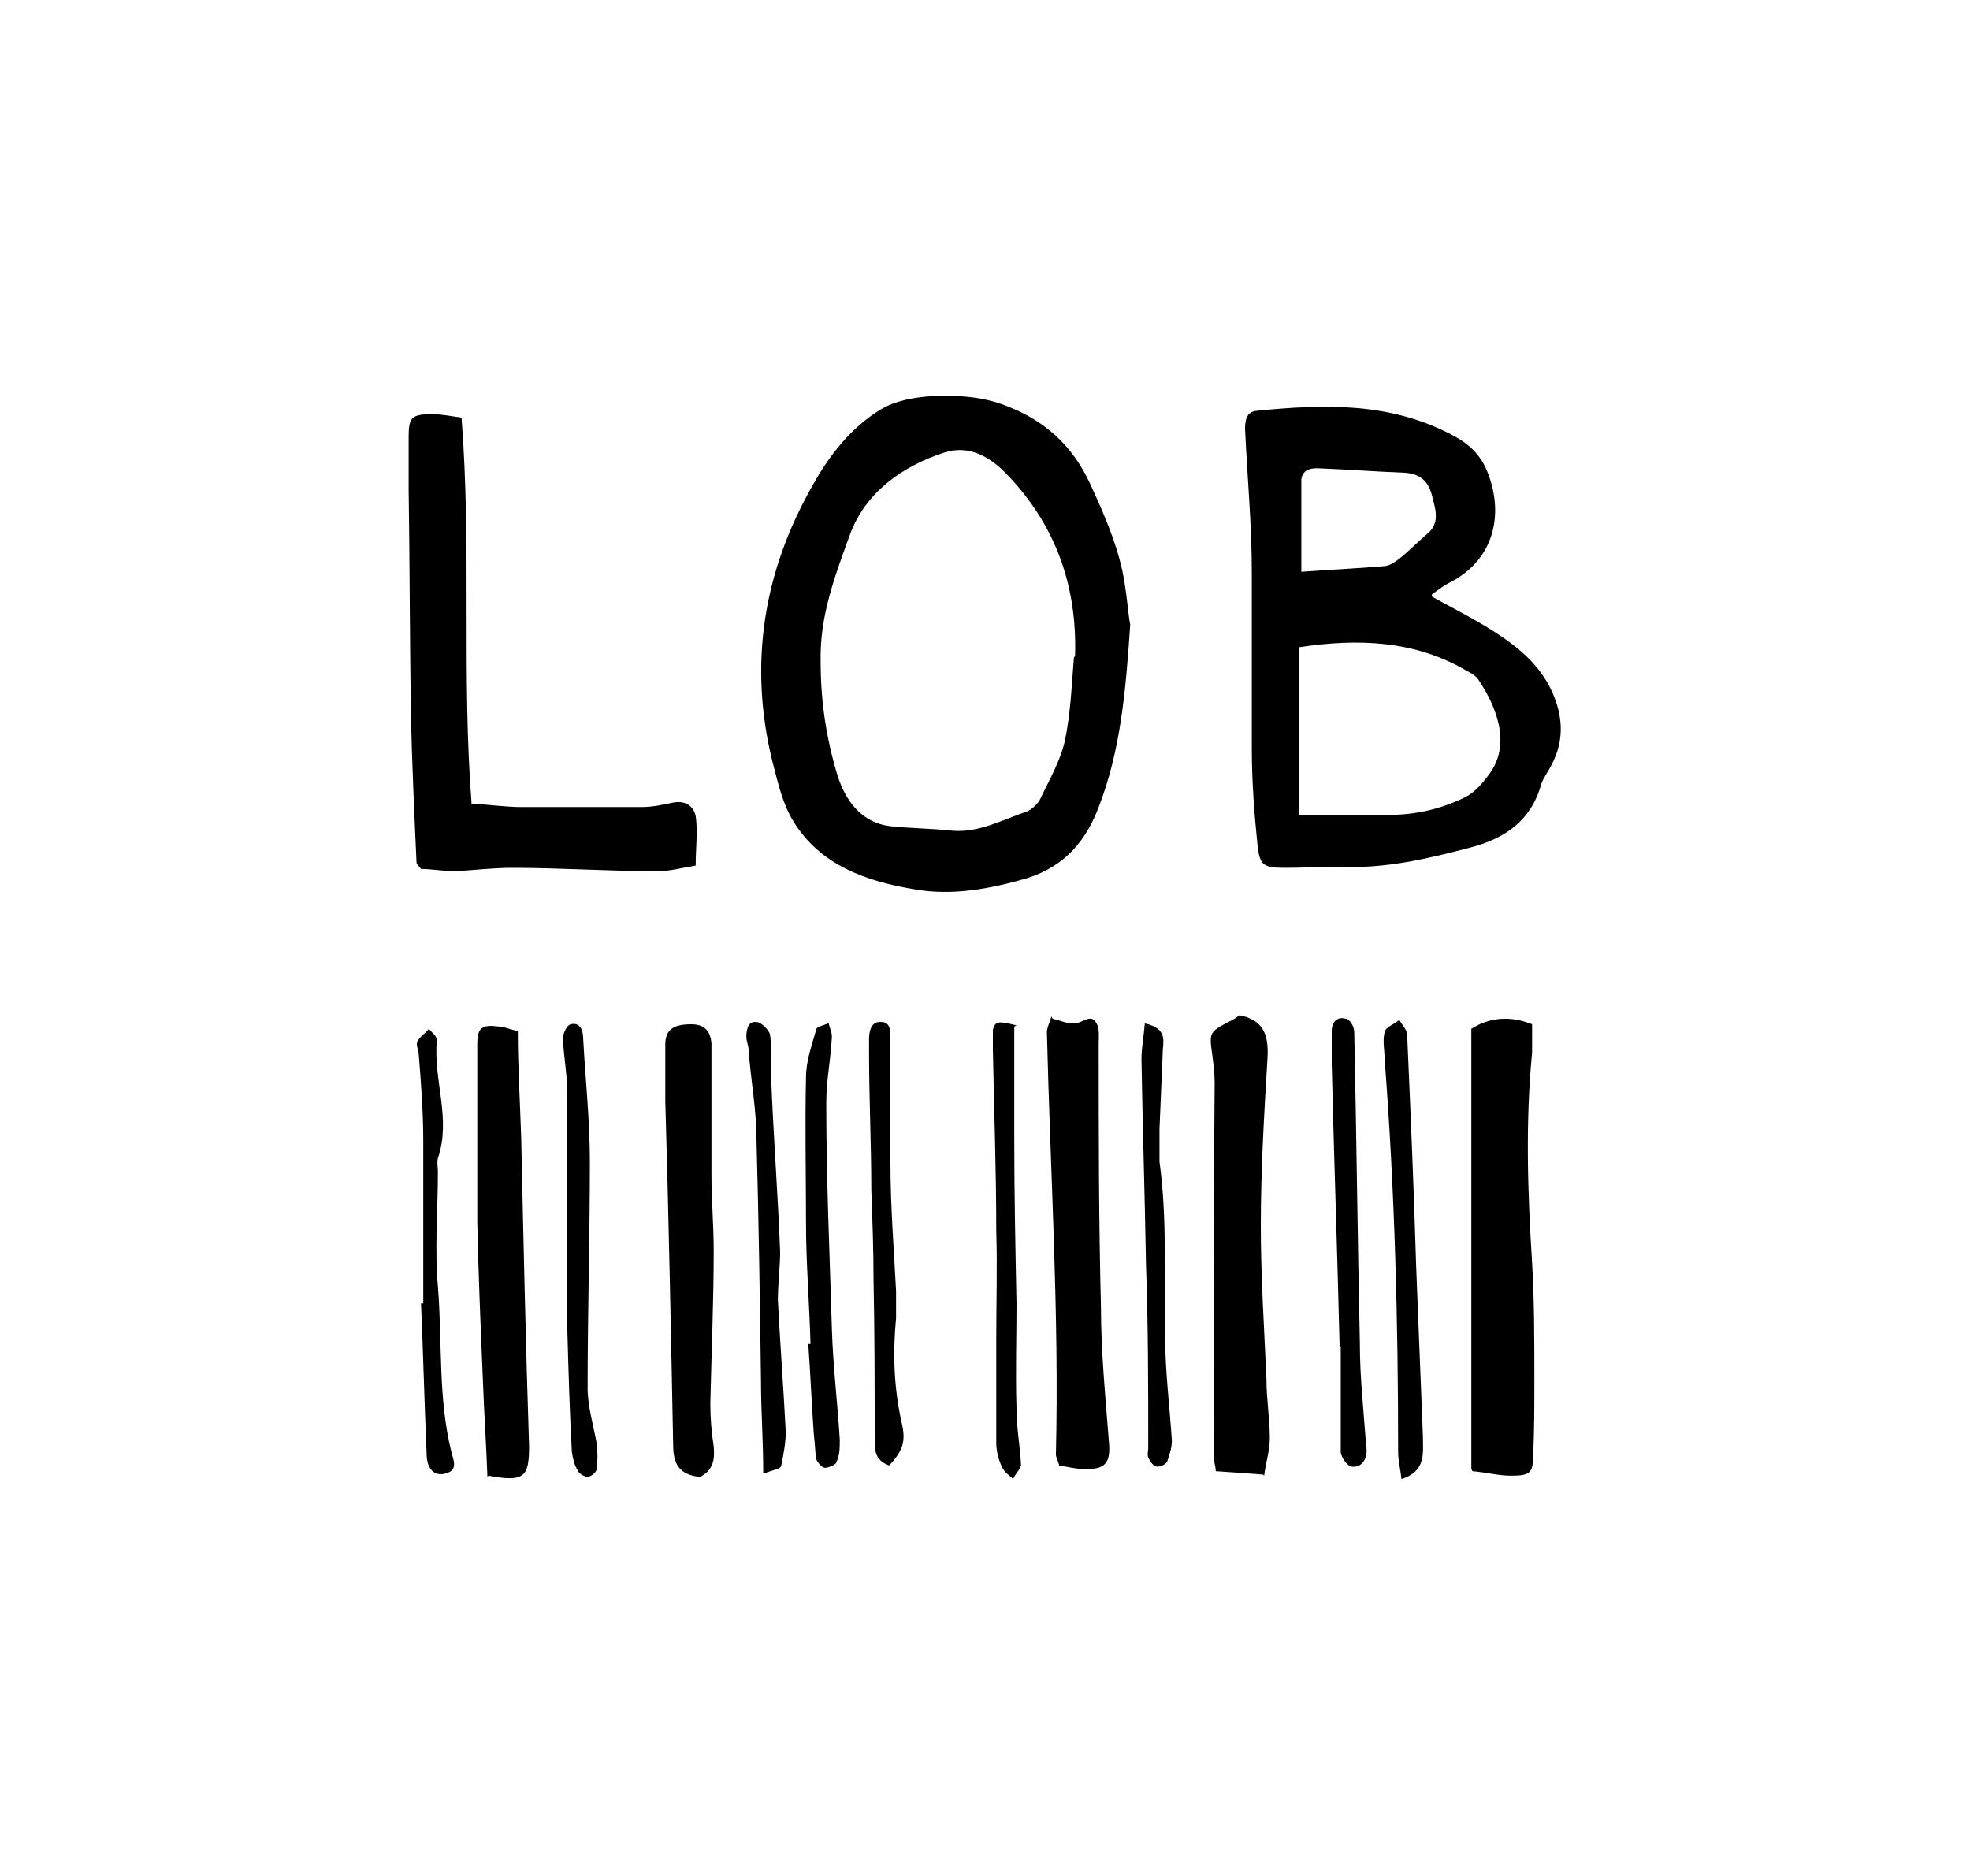
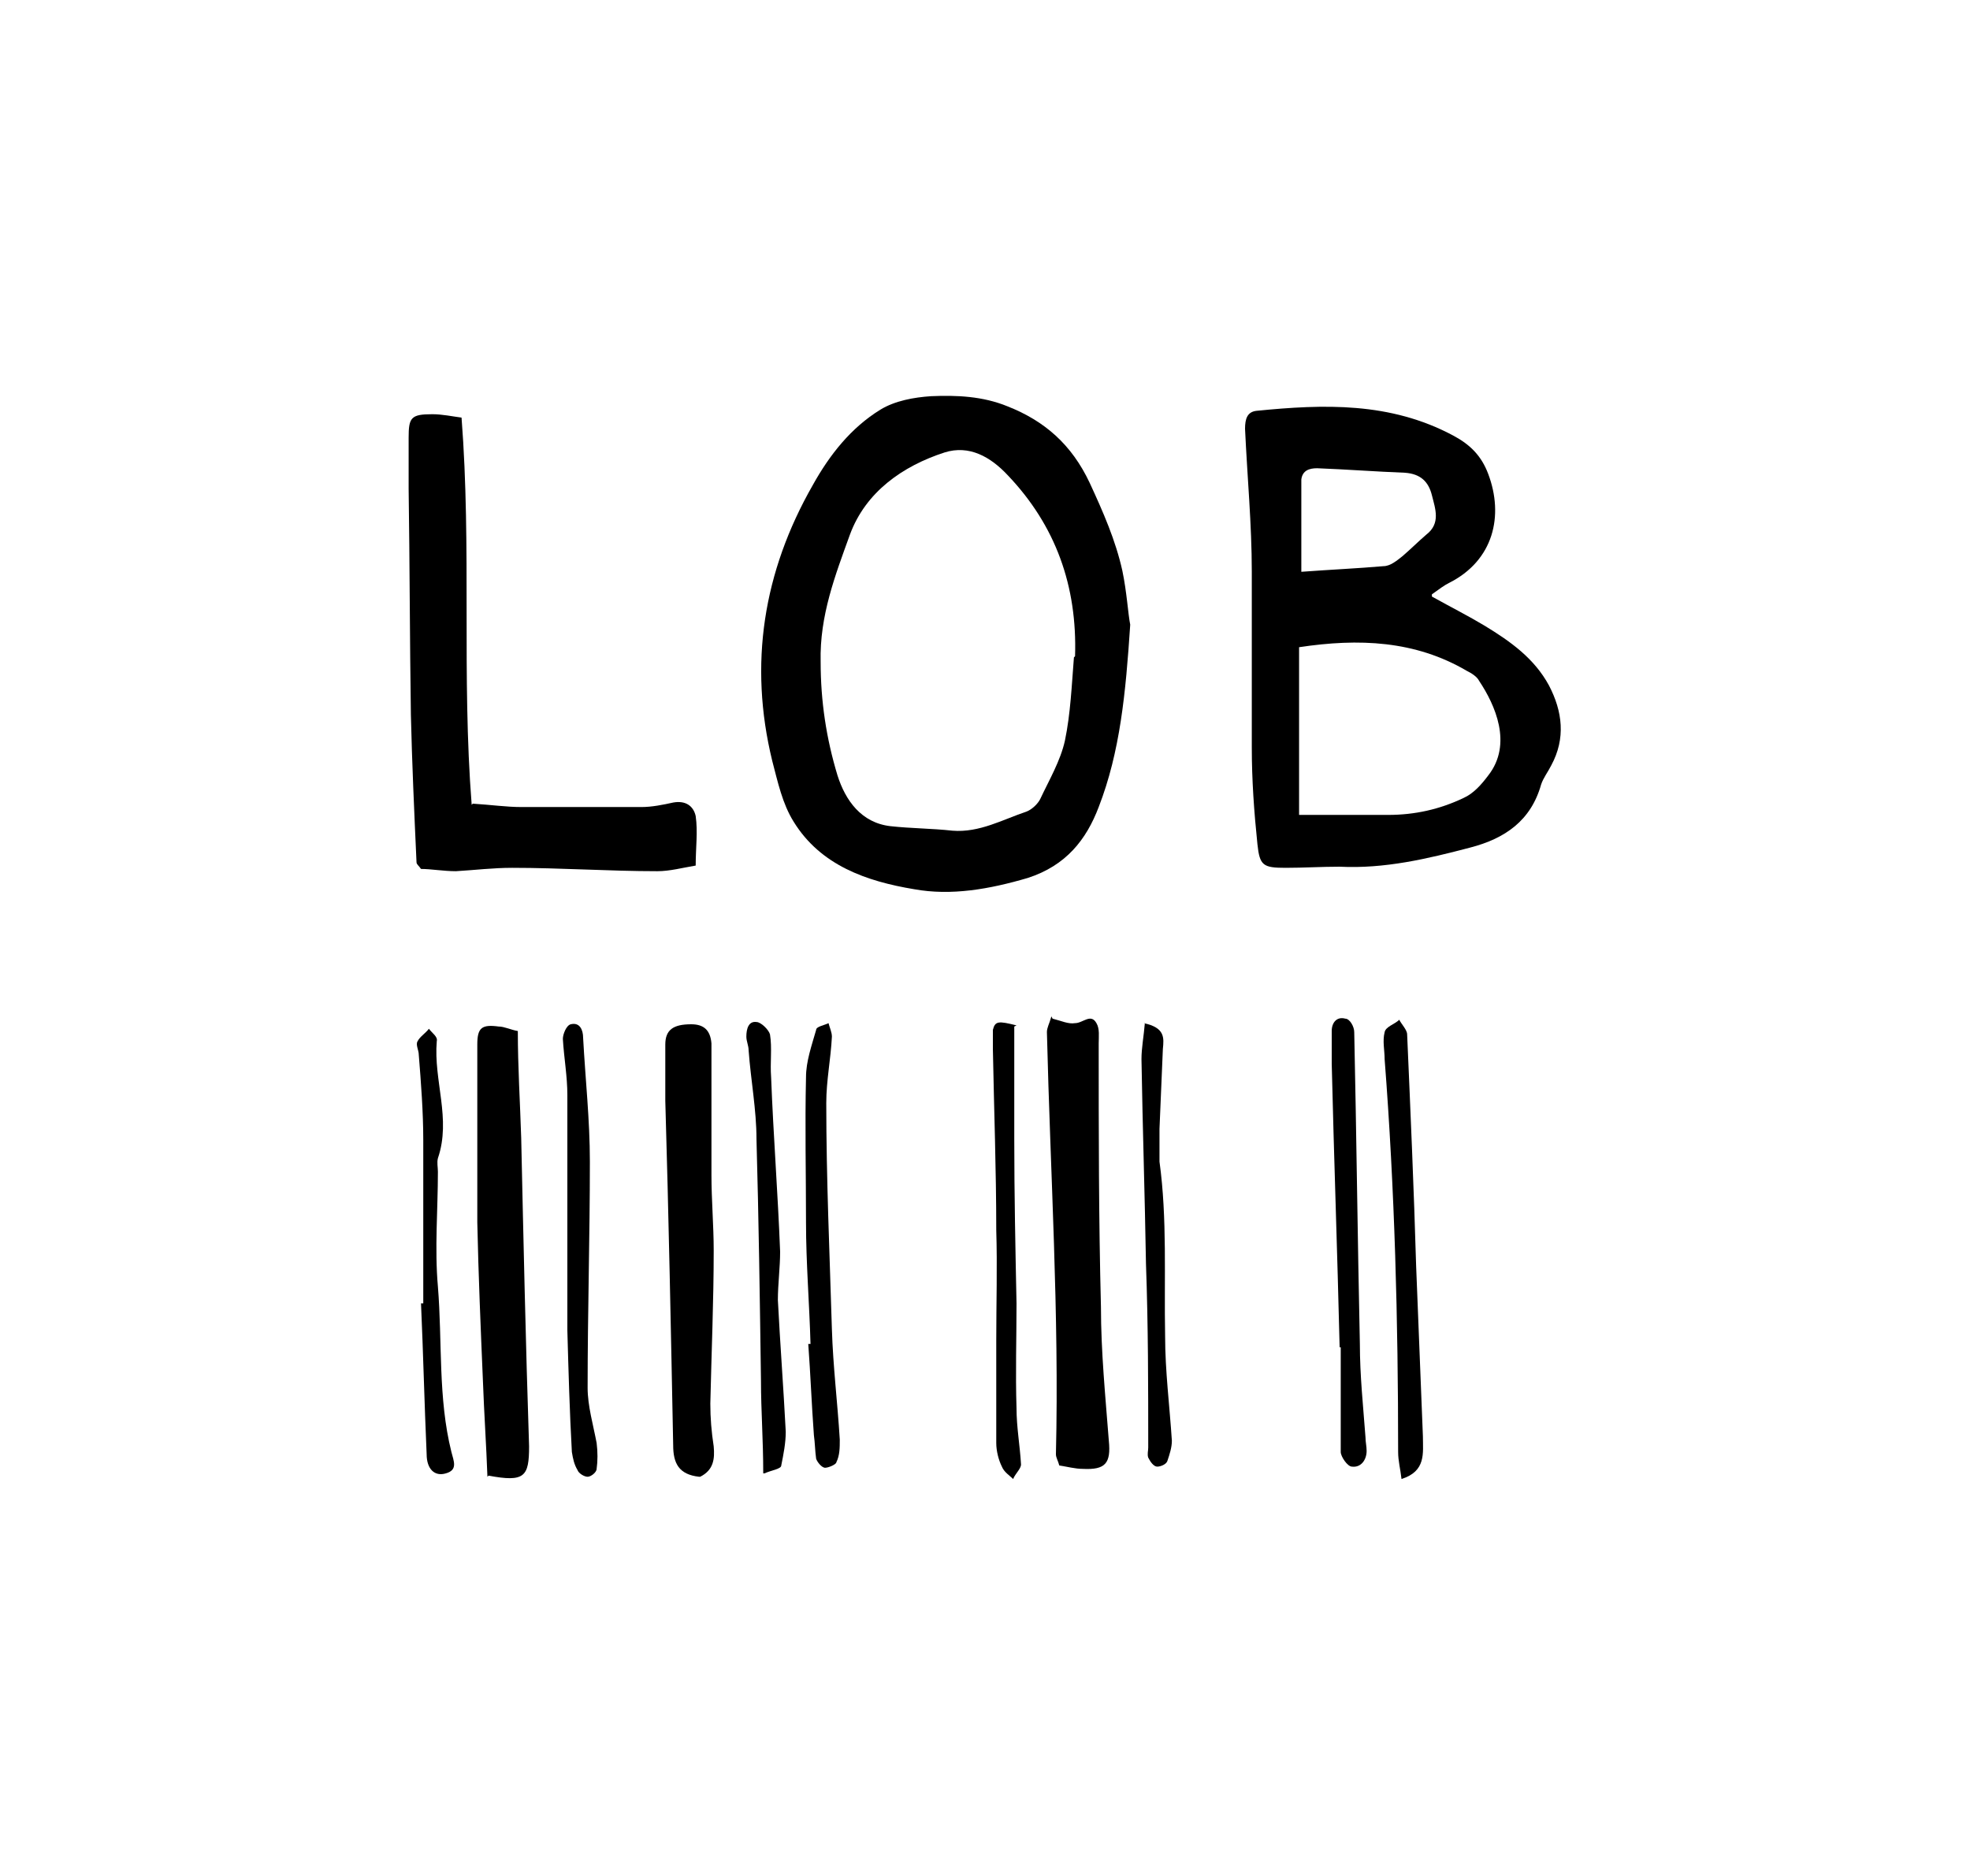
<svg xmlns="http://www.w3.org/2000/svg" id="Layer_1" version="1.1" viewBox="0 0 175 166.7">
  <path d="M127.2,53c1.8,1,3.2,1.7,4.7,2.6,2.3,1.4,4.4,2.9,5.7,5.3,1.2,2.3,1.5,4.7.2,7.1-.3.6-.7,1.1-.9,1.7-.9,3.2-3.2,4.8-6.3,5.6-3.8,1-7.6,1.9-11.6,1.7-1.6,0-3.2.1-4.8.1-2,0-2.3-.2-2.5-2.1-.3-2.9-.5-5.7-.5-8.6,0-5.2,0-10.4,0-15.6,0-4.2-.4-8.4-.6-12.7,0-.9.2-1.5,1-1.6,6-.6,11.9-.8,17.5,2.2,1.5.8,2.5,1.8,3.1,3.4,1.4,3.7.5,7.7-3.5,9.7-.4.2-.8.5-1.5,1M115.5,72.4c2.7,0,5.3,0,7.8,0,2.4,0,4.6-.5,6.7-1.5.9-.4,1.6-1.2,2.2-2,2.2-2.8.6-6.3-.8-8.4-.2-.4-.7-.7-1.1-.9-4.6-2.7-9.6-2.9-14.9-2.1v14.9h0ZM115.6,50.8c2.7-.2,5-.3,7.3-.5.6,0,1.2-.5,1.7-.9.7-.6,1.4-1.3,2.1-1.9,1.3-1,.8-2.3.5-3.5-.3-1.2-1-1.9-2.4-2-2.6-.1-5.2-.3-7.8-.4-.7,0-1.3.2-1.4,1,0,2.6,0,5.2,0,8.2" />
  <path d="M100.4,55.5c-.4,6.1-.9,11.3-2.8,16.2-1.1,2.9-2.9,5.2-6.3,6.3-3.4,1-6.8,1.6-10.1,1-4.2-.7-8.3-2.1-10.7-6-1-1.6-1.4-3.5-1.9-5.4-2.1-8.6-.8-16.8,3.6-24.5,1.5-2.7,3.4-5.1,6-6.7,1.3-.8,3-1.1,4.5-1.2,2.3-.1,4.6,0,6.8.9,3.3,1.3,5.7,3.4,7.3,6.8,1.2,2.6,2.3,5.1,2.9,7.8.4,1.9.5,3.8.7,4.8M95.5,58.3c.2-6.2-1.7-11.6-6-16.1-1.5-1.6-3.4-2.7-5.6-2-3.7,1.2-7,3.5-8.4,7.3-1.3,3.6-2.7,7.2-2.6,11.3,0,3.5.5,6.8,1.5,10.1.7,2.2,2.1,4.2,4.7,4.5,1.8.2,3.7.2,5.5.4,2.4.2,4.5-1,6.6-1.7.5-.2,1-.7,1.2-1.1.8-1.7,1.8-3.4,2.2-5.2.5-2.4.6-4.9.8-7.4" />
  <path d="M42,71.4c1.6.1,3,.3,4.3.3,3.6,0,7.2,0,10.7,0,.9,0,1.9-.2,2.8-.4,1.1-.2,1.8.3,2,1.2.2,1.4,0,2.8,0,4.4-1.2.2-2.3.5-3.4.5-4.3,0-8.6-.3-12.9-.3-1.7,0-3.3.2-5,.3-1.1,0-2.2-.2-3.1-.2-.2-.3-.4-.4-.4-.6-.2-4.4-.4-8.8-.5-13.1-.1-6.7-.1-13.4-.2-20.1,0-1.5,0-3,0-4.5,0-1.8.2-2.1,2.1-2.1.9,0,1.8.2,2.6.3.9,11.6,0,22.9.9,34.4" />
-   <path d="M130.7,130.5v-39.1c1.6-1,3.4-1.2,5.4-.4,0,.8,0,1.7,0,2.5-.6,6.2-.4,12.4,0,18.7.2,3.4.2,6.9.2,10.3,0,2.2,0,4.5-.1,6.7,0,1.7-.3,1.9-2,1.9-1.1,0-2.2-.3-3.4-.4" />
  <path d="M93.5,90.5c.8.2,1.4.5,2,.4.7,0,1.4-.9,1.9,0,.3.5.2,1.2.2,1.8,0,7.8,0,15.6.2,23.4,0,4,.4,8,.7,11.9.2,2-.3,2.6-2.3,2.5-.7,0-1.4-.2-2.1-.3-.1-.4-.3-.7-.3-1,.3-12.5-.5-25-.8-37.5,0-.4.2-.7.4-1.4" />
-   <path d="M112.2,131c-1.5-.1-2.7-.2-4.2-.3,0-.4-.2-.9-.2-1.5,0-11,0-22,.1-33,0-.8-.1-1.6-.2-2.4-.3-2.1-.3-2.1,1.6-3.1.3-.1.5-.3.8-.5,2.1.4,2.6,1.7,2.5,3.7-.3,5-.6,10-.6,15,0,4.5.3,9.1.5,13.6,0,1.8.3,3.5.3,5.3,0,1.1-.4,2.3-.5,3.3" />
  <path d="M62.1,131.2c-1.8-.2-2.3-1.2-2.3-2.8-.2-10.2-.4-20.4-.7-30.6,0-1.7,0-3.4,0-5,0-1.3.7-1.8,2.3-1.8,1.1,0,1.7.5,1.8,1.7,0,.9,0,1.8,0,2.6,0,3,0,6,0,9.1,0,2.2.2,4.5.2,6.7,0,4.5-.2,9.1-.3,13.6,0,1.3.1,2.5.3,3.8.1,1.1,0,2.1-1.2,2.7" />
  <path d="M43.3,131.2c-.1-2.8-.3-5.7-.4-8.5-.2-4.7-.4-9.4-.5-14.1,0-5.3,0-10.5,0-15.8,0-1.5.4-1.8,1.9-1.6.5,0,1.1.3,1.7.4,0,3.2.2,6.3.3,9.5.2,9.1.4,18.3.7,27.4,0,2.7-.4,3.2-3.6,2.6" />
  <path d="M124.5,131.4c-.1-.9-.3-1.6-.3-2.4,0-11.7-.3-23.3-1.2-34.9,0-.8-.2-1.6,0-2.4.1-.5.9-.7,1.3-1.1.2.4.7.9.7,1.3.3,6.9.6,13.7.8,20.6.2,5,.4,10,.6,15.1,0,1.5.3,3.1-1.9,3.8" />
  <path d="M119,119.6c-.2-8.4-.5-16.7-.7-25.1,0-1,0-1.9,0-2.9,0-.8.5-1.3,1.2-1.1.4,0,.8.7.8,1.2.2,9.2.3,18.5.5,27.7,0,2.8.3,5.6.5,8.3,0,.4.1.8.1,1.2,0,.8-.5,1.5-1.3,1.4-.4,0-1-.9-1-1.3,0-3.1,0-6.2,0-9.3,0,0,0,0-.1,0" />
-   <path d="M79,130.2c-1.1-.4-1.3-1.1-1.3-2.1,0-4.8,0-9.6-.1-14.3,0-2.7-.1-5.4-.2-8.1,0-4.1-.2-8.1-.2-12.2,0-.4,0-.8,0-1.2,0-.7.2-1.6,1.1-1.5.8,0,.8.8.8,1.5,0,3.7,0,7.3,0,11,0,3.8.3,7.6.5,11.4,0,.8,0,1.6,0,2.4-.3,3.1-.2,6.2.5,9.3.4,1.7.1,2.5-1.2,3.9" />
  <path d="M90.1,91.2c0,3.4,0,6.7,0,10,0,4.9.1,9.7.2,14.6,0,3.1-.1,6.2,0,9.3,0,1.7.3,3.3.4,5,0,.4-.5.8-.7,1.3-.3-.3-.8-.6-1-1.1-.3-.6-.5-1.4-.5-2.1,0-3,0-6.1,0-9.1,0-3.3.1-6.6,0-9.8,0-5.4-.2-10.7-.3-16.1,0-.6,0-1.1,0-1.7.2-.8.5-.8,2.1-.4" />
  <path d="M67.8,130.9c0-3-.2-5.6-.2-8.2-.1-7.2-.2-14.4-.4-21.5,0-2.6-.5-5.2-.7-7.9,0-.4-.2-.8-.2-1.2,0-.7.2-1.4.9-1.3.4,0,1.1.7,1.2,1.1.2,1.2,0,2.5.1,3.8.2,5.2.6,10.3.8,15.5,0,1.4-.2,2.9-.2,4.3.2,3.9.5,7.8.7,11.7,0,1-.2,2-.4,3,0,.3-.8.4-1.5.7" />
  <path d="M72,119.4c-.1-3.6-.4-7.2-.4-10.8,0-4.3-.1-8.6,0-12.9,0-1.4.5-2.8.9-4.2,0-.3.7-.4,1.1-.6.1.4.3.8.3,1.2-.1,2-.5,3.9-.5,5.9,0,6.7.3,13.4.5,20.1.1,3.3.5,6.5.7,9.8,0,.7,0,1.4-.3,2,0,.2-.7.5-1,.5-.3,0-.7-.5-.8-.8-.1-.7-.1-1.4-.2-2.1-.2-2.7-.3-5.4-.5-8.1,0,0,.1,0,.1,0" />
  <path d="M50.4,111.2c0-4.6,0-9.2,0-13.9,0-1.7-.3-3.3-.4-5,0-.4.3-1.2.7-1.3.8-.2,1.1.5,1.1,1.2.2,3.7.6,7.3.6,11,0,6.7-.2,13.4-.2,20.1,0,1.6.5,3.3.8,4.9.1.8.1,1.6,0,2.3,0,.3-.5.7-.8.7-.3,0-.8-.3-.9-.6-.3-.5-.4-1-.5-1.6-.2-3.6-.3-7.2-.4-10.8,0-2.4,0-4.8,0-7.2h0Z" />
  <path d="M101.6,90.9c1.9.4,1.8,1.3,1.7,2.3-.1,2.4-.2,4.8-.3,7.1,0,1,0,1.9,0,2.9.7,5.1.4,10.3.5,15.5,0,3.1.4,6.2.6,9.3,0,.6-.2,1.2-.4,1.8-.1.3-.6.5-.9.5-.3,0-.6-.4-.8-.8-.1-.3,0-.6,0-.9,0-5.4,0-10.8-.2-16.3-.1-6.1-.3-12.1-.4-18.2,0-1,.2-2,.3-3.2" />
  <path d="M37.6,115.9c0-4.9,0-9.7,0-14.6,0-2.5-.2-5.1-.4-7.6,0-.4-.3-.9-.1-1.2.2-.4.7-.7,1-1.1.3.4.8.7.7,1.1-.3,3.5,1.3,6.9.1,10.4-.1.4,0,.8,0,1.2,0,3.4-.3,6.8,0,10.2.4,4.9,0,9.9,1.2,14.7.2.8.6,1.6-.5,1.9-1,.3-1.7-.4-1.7-1.7-.2-4.5-.3-8.9-.5-13.4,0,0,.2,0,.3,0" />
</svg>